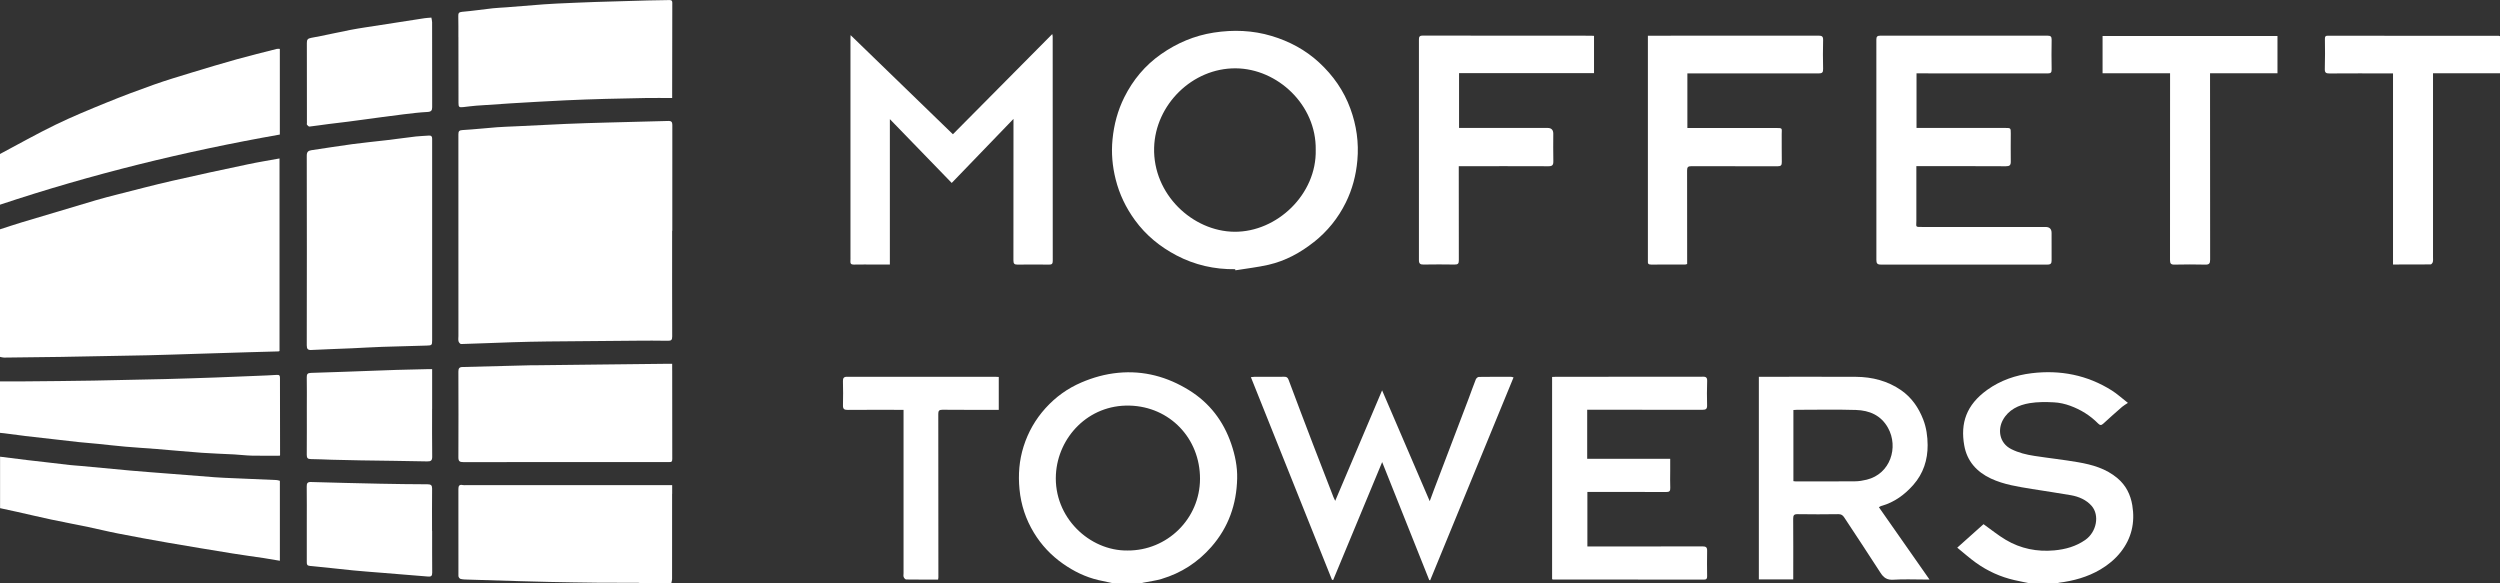
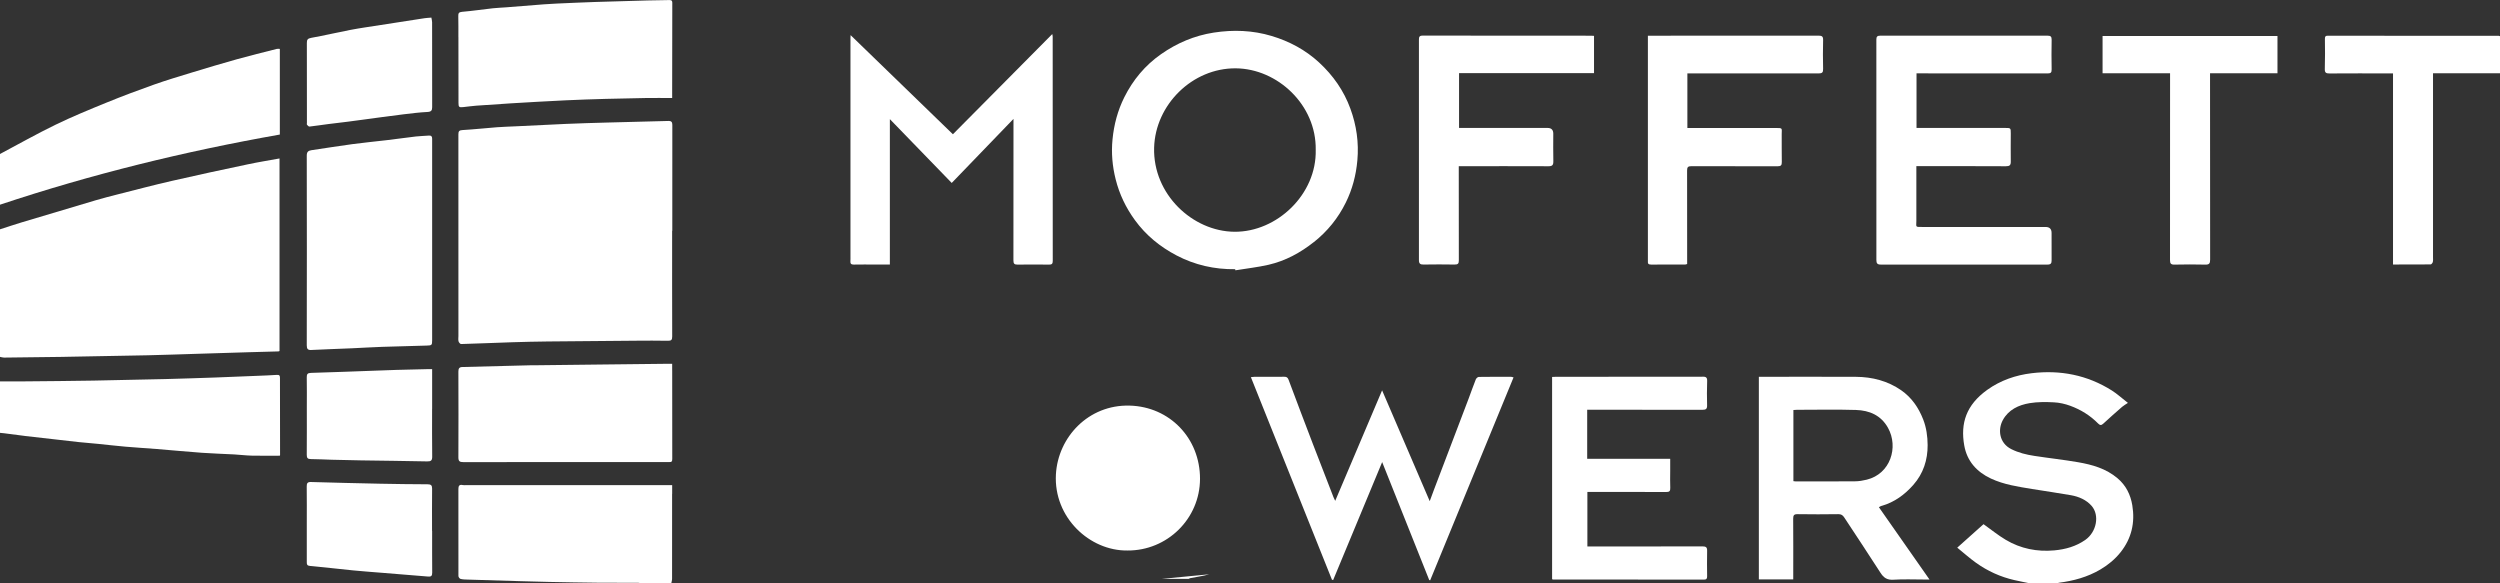
<svg xmlns="http://www.w3.org/2000/svg" id="Layer_1" data-name="Layer 1" viewBox="0 0 780.01 182.04">
  <rect x="0" y="0" width="780.01" height="182.04" fill="#333333" stroke="none" />
  <defs>
    <style>
      .cls-1 {
        fill: #fff;
      }
    </style>
  </defs>
  <path class="cls-1" d="m20.18,111.33c8.61-.14,17.22-.29,25.83-.48,5.26-.12,10.52-.31,15.78-.47,5.22-.16,10.44-.32,15.66-.48,3.15-.09,6.3-.17,9.45-.26.11,0,.21-.08.31-.12v-60.08c-3.39.62-6.66,1.14-9.9,1.83-7.91,1.67-15.82,3.36-23.7,5.17-5.6,1.28-11.15,2.75-16.72,4.16-2.32.59-4.64,1.18-6.94,1.86-7.75,2.29-15.49,4.6-23.22,6.93-2.26.68-4.5,1.44-6.74,2.16v39.79c.42.08.84.23,1.26.23,6.31-.06,12.62-.13,18.92-.23Z" />
  <path class="cls-1" d="m209.72,154.07v-2.71h-1.56c-20.87,0-41.73,0-62.6,0-.4,0-.81.06-1.2-.02-1.06-.24-1.34.28-1.34,1.21,0,9.06-.01,18.13.01,27.19,0,.31.37.81.66.88.68.18,1.41.19,2.12.21,5.53.17,11.06.34,16.59.5,2.93.08,5.87.17,8.8.23,5.1.1,10.2.2,15.3.25,4.2.04,8.39,0,12.59.02.41,0,.82.15,1.22.23h9.12c.09-.5.26-1,.26-1.49.02-8.83.01-17.65.01-26.48Z" />
  <path class="cls-1" d="m87.32,15.25c-.37,0-.66-.06-.92,0-4.19,1.07-8.4,2.1-12.57,3.26-4.7,1.31-9.38,2.72-14.05,4.14-3.92,1.2-7.86,2.37-11.72,3.74-4.99,1.77-9.95,3.63-14.85,5.63-5.37,2.19-10.74,4.4-15.95,6.93-5.85,2.84-11.52,6.05-17.27,9.1v15.82c28.55-9.52,57.7-16.66,87.32-21.89V15.25Z" />
-   <path class="cls-1" d="m362.47,180.61c6.09-1.82,11.22-5.15,15.45-9.95,5.39-6.13,7.9-13.34,8.08-21.37.09-3.68-.65-7.29-1.85-10.8-2.43-7.13-6.81-12.82-13.15-16.74-6.73-4.17-14.1-6.22-22.18-5.43-4,.39-7.76,1.44-11.4,3-4.31,1.84-8.03,4.51-11.2,8.01-3.17,3.5-5.44,7.5-6.85,11.95-1.38,4.35-1.72,8.8-1.28,13.38.47,4.9,1.97,9.4,4.5,13.56,2.33,3.84,5.36,7.06,9.06,9.66,3.4,2.39,7.05,4.17,11.1,5.12,1.63.38,3.27.7,4.9,1.05h8.4c.17-.08.34-.19.52-.23,1.97-.4,3.98-.63,5.9-1.2Zm-10.7-8.85c-11.79.15-23.06-10.31-22.32-23.75.64-11.56,10.09-21.81,23.02-21.46,12.49.34,21.96,10.18,21.94,22.85-.03,12.47-10.26,22.45-22.64,22.36Z" />
+   <path class="cls-1" d="m362.47,180.61h8.4c.17-.08.34-.19.52-.23,1.97-.4,3.98-.63,5.9-1.2Zm-10.7-8.85c-11.79.15-23.06-10.31-22.32-23.75.64-11.56,10.09-21.81,23.02-21.46,12.49.34,21.96,10.18,21.94,22.85-.03,12.47-10.26,22.45-22.64,22.36Z" />
  <path class="cls-1" d="m7.66,136.01c2.99.36,5.98.68,8.98,1.02,2.63.3,5.26.62,7.9.9,2.01.21,4.03.36,6.05.56,2.84.28,5.68.63,8.52.87,3.29.29,6.58.48,9.87.74,4.68.38,9.35.83,14.02,1.17,3.34.24,6.69.33,10.03.51,1.83.1,3.66.34,5.49.38,2.9.07,5.81.02,8.81.02-.03.09.05-.06.05-.21-.01-8.03-.04-16.05-.03-24.08,0-.75-.23-.97-.97-.92-1.94.13-3.89.2-5.84.28-4.42.18-8.83.37-13.25.53-5.22.18-10.44.36-15.66.49-7.5.19-15,.35-22.5.48-7.11.12-14.22.18-21.33.24-2.6.02-5.2,0-7.8,0v16.06c.43.04.86.07,1.29.13,2.12.27,4.24.57,6.36.82Z" />
-   <path class="cls-1" d="m16.14,162.13c3.78.8,7.58,1.51,11.37,2.3,3.09.64,6.15,1.41,9.25,2.01,5.23,1.02,10.47,1.99,15.72,2.9,6.7,1.16,13.41,2.26,20.12,3.35,3.24.53,6.5.95,9.75,1.44,1.63.25,3.26.54,4.97.83v-24.95c-.39-.09-.69-.22-1-.23-4.5-.2-9-.38-13.5-.58-1.91-.08-3.83-.15-5.73-.29-4.84-.36-9.67-.76-14.51-1.14-3.97-.31-7.93-.6-11.89-.95-5.18-.46-10.35-.97-15.53-1.45-1.15-.11-2.3-.16-3.44-.29-2.6-.29-5.19-.61-7.78-.91-1.8-.21-3.61-.4-5.42-.62-2.84-.34-5.67-.7-8.5-1.06v16.06c1.77.38,3.54.75,5.3,1.15,3.61.81,7.22,1.67,10.84,2.44Z" />
  <path class="cls-1" d="m642.28,181.83c4.61-.58,9.03-1.77,13.07-4.16,2.41-1.43,4.54-3.18,6.28-5.37,3.43-4.32,4.55-9.24,3.66-14.63-.55-3.33-1.97-6.22-4.61-8.45-3.57-3.03-7.88-4.24-12.33-5.01-4.51-.78-9.08-1.27-13.61-1.97-2.49-.38-4.92-.96-7.22-2.12-3.74-1.89-4.25-6.04-2.64-9.03,1.77-3.27,4.94-4.74,8.4-5.31,2.47-.41,5.06-.38,7.57-.25,1.7.08,3.45.48,5.06,1.07,3.29,1.2,6.25,3.03,8.73,5.55.57.58.99.59,1.59.03,1.93-1.78,3.89-3.52,5.87-5.24.5-.43,1.09-.75,1.82-1.24-1.97-1.53-3.37-2.83-4.97-3.84-7.68-4.86-16.12-6.5-25.06-5.42-4.99.6-9.73,2.23-13.86,5.19-6.59,4.73-8.39,10.44-7.18,17.33.85,4.87,3.85,8.25,8.33,10.35,4.07,1.9,8.45,2.53,12.8,3.25,4.06.67,8.14,1.23,12.19,1.95,2.45.44,4.78,1.44,6.43,3.33,2.56,2.95,1.51,8.13-1.91,10.56-2.93,2.08-6.26,3-9.75,3.32-5.36.49-10.47-.53-15.11-3.28-2.4-1.42-4.58-3.21-6.96-4.9-2.58,2.3-5.31,4.75-8.2,7.33,2.02,1.64,3.85,3.28,5.83,4.7,3.63,2.6,7.63,4.42,12,5.42,1.7.39,3.42.72,5.13,1.07h8.4c.08-.07.15-.2.24-.21Z" />
  <path class="cls-1" d="m208.5,37.74c-6.3.18-12.6.32-18.89.49-4.37.12-8.73.24-13.1.43-5.2.22-10.4.5-15.6.75-1.95.1-3.9.14-5.84.29-3.6.28-7.18.67-10.78.88-1.03.06-1.27.38-1.27,1.33.02,20.97.01,41.94.01,62.9,0,.56-.1,1.14.03,1.67.09.35.53.87.8.86,5.34-.15,10.67-.39,16-.56,3.67-.12,7.35-.2,11.02-.24,9.19-.1,18.37-.17,27.56-.24,3.32-.02,6.64-.05,9.95.02,1.06.02,1.35-.29,1.34-1.35-.04-10.98-.02-21.97-.02-32.95h.05c0-11.02,0-22.04.01-33.07,0-.94-.36-1.24-1.29-1.22Z" />
  <path class="cls-1" d="m97.21,109.19c4.17-.21,8.35-.34,12.53-.52,3.14-.14,6.28-.34,9.42-.45,4.66-.16,9.32-.29,13.98-.4,1.57-.04,1.69-.12,1.69-1.65,0-10.38,0-20.77,0-31.15s0-20.53,0-30.79c0-.32,0-.64,0-.96.01-.69-.27-1.03-1.01-.97-1.35.11-2.7.13-4.04.28-3.07.36-6.13.79-9.19,1.16-3.54.42-7.09.75-10.63,1.23-4.27.57-8.52,1.27-12.78,1.89-1,.15-1.47.52-1.47,1.68.04,19.73.04,39.46,0,59.19,0,1.17.34,1.53,1.5,1.47Z" />
  <path class="cls-1" d="m409.93,75.54c4.24-3.37,7.58-7.49,9.97-12.35,2.04-4.14,3.19-8.52,3.6-13.13.5-5.58-.26-10.93-2.18-16.17-2.05-5.61-5.36-10.32-9.73-14.37-4.29-3.97-9.34-6.65-14.85-8.3-5.88-1.77-11.94-1.99-18.04-1.05-6.04.94-11.49,3.26-16.46,6.74-4.97,3.48-8.75,8.02-11.45,13.43-2.06,4.13-3.23,8.51-3.68,13.13-.42,4.25-.05,8.39.98,12.49,1.16,4.64,3.19,8.85,6.01,12.73,3.45,4.74,7.87,8.32,12.97,11,5.69,2.99,11.85,4.39,18.31,4.3.02.12.04.24.06.35,3.47-.57,6.98-.95,10.4-1.74,5.23-1.21,9.88-3.74,14.08-7.07Zm-24.79-3.23c-13.03-.12-25.45-11.69-25.05-26.22.36-13.4,11.93-24.91,25.53-24.77,12.95.13,25.13,11.4,24.89,25.44.33,13.86-12.1,25.67-25.37,25.55Z" />
  <path class="cls-1" d="m599.5,22.89c13.11,0,26.23-.01,39.34.02.98,0,1.3-.24,1.28-1.26-.07-3.07-.05-6.15,0-9.22.01-.97-.26-1.3-1.28-1.3-17.39.03-34.78.03-52.17,0-.95,0-1.24.3-1.24,1.23.02,22.92.03,45.85.01,68.77,0,1.01.28,1.42,1.35,1.42,17.35-.02,34.7-.03,52.05,0,1.05,0,1.28-.42,1.27-1.35-.03-2.84-.01-5.67-.01-8.51q0-1.87-1.87-1.87c-12.79,0-25.59,0-38.38,0-2.4,0-1.94.07-1.94-1.89-.02-5.23,0-10.46,0-15.7v-1.39h1.79c8.72,0,17.43-.02,26.15.03,1.18,0,1.54-.34,1.52-1.49-.05-2.91,0-5.83,0-8.75,0-1.69-.01-1.71-1.73-1.71-8.8,0-17.59,0-26.39,0-.42,0-.84,0-1.29,0v-17.04h1.56Z" />
  <path class="cls-1" d="m328.32,10.62c-10.53,10.62-20.96,21.14-31.01,31.27-10.7-10.37-21.34-20.67-31.92-30.93,0,.17-.04.56-.04.94,0,22.69,0,45.37,0,68.06,0,.52.02,1.04-.02,1.55-.06.78.28,1.05,1.05,1.04,2.16-.04,4.32-.02,6.48-.02,1.54,0,3.09,0,4.78,0v-45.36c6.53,6.74,12.9,13.31,19.3,19.91,6.46-6.7,12.75-13.22,19.27-19.98v1.61c0,14.18,0,28.36-.02,42.54,0,.98.26,1.32,1.28,1.31,3.28-.05,6.56-.04,9.83,0,.87.01,1.16-.24,1.16-1.15-.02-23.33-.02-46.65-.02-69.98,0-.24-.08-.48-.13-.8Z" />
  <path class="cls-1" d="m143.03,11.58c0,6.83.01,13.65.02,20.48,0,1.35.16,1.5,1.54,1.35,1.34-.14,2.67-.34,4.01-.44,3.57-.26,7.13-.51,10.7-.72,5.72-.34,11.44-.68,17.17-.95,4.18-.2,8.36-.33,12.54-.45,4.18-.12,8.36-.21,12.55-.27,2.67-.04,5.33,0,8.16,0,0-.64,0-1.08,0-1.52,0-9.38,0-18.76.04-28.15,0-.87-.42-.9-1.03-.89-2.23.04-4.46.06-6.68.12-5.49.15-10.98.3-16.48.48-3.94.13-7.88.32-11.82.49-1.35.06-2.7.13-4.04.24-3.95.31-7.9.63-11.85.94-1.35.11-2.7.14-4.04.29-3.22.36-6.43.83-9.66,1.11-1,.09-1.19.44-1.17,1.32.05,2.19.03,4.39.03,6.59Z" />
  <path class="cls-1" d="m209.72,115.54c0-.63,0-1.26,0-2.04-.59,0-.95,0-1.3,0-6.94.08-13.89.15-20.83.23-6.98.08-13.97.16-20.95.24-.4,0-.8,0-1.2,0-7.05.18-14.1.38-21.15.54-1,.02-1.27.46-1.27,1.41.03,8.94.04,17.88,0,26.82,0,1.2.44,1.44,1.54,1.44,21.22-.03,42.44-.02,63.66-.02.2,0,.4-.02.6,0,.73.07.93-.21.93-.96-.03-9.22-.02-18.44-.02-27.67Z" />
  <path class="cls-1" d="m587.08,157.84c3.99-1.15,7.2-3.5,9.9-6.57,3.11-3.54,4.48-7.78,4.45-12.41-.02-2.7-.38-5.41-1.39-8-1.44-3.69-3.62-6.84-6.85-9.09-4.21-2.92-9.03-4.17-14.13-4.2-9.68-.05-19.35-.01-29.03-.01h-1.26v63.22h10.73v-1.42c0-5.83.03-11.66-.02-17.5,0-1.08.24-1.46,1.39-1.44,4.24.07,8.48.06,12.71,0,.88-.01,1.37.32,1.82,1.01,3.76,5.75,7.6,11.46,11.3,17.25,1.02,1.6,2.09,2.32,4.07,2.19,3.19-.21,6.39-.06,9.59-.06h1.65c-5.37-7.67-10.56-15.09-15.79-22.56.37-.19.59-.37.85-.44Zm-8.27-7.67c-6.19.05-12.38.03-18.57.03-.19,0-.39-.04-.69-.08v-22.19c.38-.02.73-.07,1.07-.07,6.15,0,12.31-.14,18.45.05,4.18.13,7.81,1.65,9.99,5.57,3.37,6.05.75,14.38-6.63,16.18-1.18.29-2.42.5-3.63.51Z" />
  <path class="cls-1" d="m461.4,117.6c-.33,0-.8.43-.94.76-.8,2-1.5,4.04-2.26,6.05-3.57,9.4-7.15,18.79-10.72,28.18-.46,1.2-.9,2.41-1.4,3.78-4.99-11.61-9.86-22.94-14.86-34.58-4.96,11.7-9.77,23.02-14.63,34.48-.21-.45-.4-.79-.54-1.15-2.13-5.49-4.27-10.98-6.38-16.48-2.57-6.71-5.12-13.42-7.63-20.15-.28-.74-.63-.95-1.37-.94-3.12.04-6.24.01-9.35.02-.3,0-.6.06-1.04.1,8.46,21.14,16.87,42.17,25.29,63.2l.38.1c5.06-12.18,10.13-24.37,15.29-36.8,4.98,12.48,9.83,24.64,14.68,36.8.1.03.2.06.3.09,8.66-21.08,17.32-42.15,26.01-63.31-.37-.09-.56-.18-.74-.18-3.36,0-6.72-.03-10.07.03Z" />
  <path class="cls-1" d="m484.65,50.35c-.07-2.87-.03-5.75-.02-8.63q0-1.79-1.75-1.8c-8.75,0-17.51,0-26.26,0h-1.39v-17.1h42.11v-11.63c-.39-.02-.66-.05-.93-.05-17.51,0-35.02,0-52.53-.03-1.05,0-1.17.44-1.17,1.29.01,22.92.01,45.84,0,68.77,0,1.07.4,1.39,1.41,1.37,3.24-.04,6.48-.07,9.71,0,1.1.02,1.34-.33,1.33-1.36-.03-9.3-.02-18.61-.02-27.91,0-.46,0-.91,0-1.42h1.63c8.79,0,17.59-.02,26.38.02,1.17,0,1.52-.38,1.49-1.53Z" />
  <path class="cls-1" d="m531.2,117.54c-15.23.03-30.47.02-45.7.02-.42,0-.84.04-1.24.05v63.11c.15.05.22.09.29.09,15.71,0,31.43,0,47.14.03.77,0,.94-.35.94-1.03-.02-2.64-.07-5.27,0-7.91.04-1.19-.39-1.43-1.51-1.43-11.48.04-22.95.02-34.43.02h-1.42v-17c.59,0,1.07,0,1.55,0,7.68,0,15.35-.02,23.03.02.99,0,1.32-.26,1.28-1.27-.08-1.75-.02-3.51-.02-5.27v-3.82h-25.9v-15.31h1.53c11.48,0,22.95-.01,34.43.02,1.09,0,1.48-.27,1.45-1.4-.07-2.51-.07-5.03.02-7.55.04-1.13-.35-1.4-1.44-1.4Z" />
  <path class="cls-1" d="m515.12,82.55c3.56-.03,7.12-.01,10.68-.02.18,0,.37-.09.6-.16v-1.47c0-9.23.01-18.45-.02-27.68,0-1.02.24-1.38,1.34-1.37,8.96.04,17.91,0,26.87.03,1.08,0,1.36-.32,1.34-1.36-.06-2.87,0-5.75-.03-8.63-.01-1.92.44-1.96-1.91-1.96-8.32,0-16.63,0-24.95,0h-2.57v-17.04h1.48c13.15,0,26.31-.01,39.46.02,1.12,0,1.44-.31,1.41-1.41-.07-2.99-.08-5.99,0-8.99.03-1.14-.35-1.39-1.43-1.39-17.31.03-34.63.02-51.94.02h-1.3v69.94c0,.16.01.32,0,.48-.07.71.21.99.96.98Z" />
  <path class="cls-1" d="m726.29,11.14c-.76,0-.92.29-.91,1.01.04,3.11.07,6.23-.03,9.34-.04,1.24.4,1.43,1.49,1.43,6.12-.05,12.23-.02,18.35-.02h1.44v59.63c4.01,0,7.88.01,11.74-.03.24,0,.61-.46.68-.77.12-.49.06-1.03.06-1.55,0-18.65,0-37.3,0-55.95v-1.36h20.9v-11.58c-.2-.07-.27-.11-.35-.11-17.79,0-35.58,0-53.37-.03Z" />
  <path class="cls-1" d="m656.02,22.86h21.05v1.59c0,18.89,0,37.78-.02,56.68,0,1.1.28,1.45,1.4,1.43,3.2-.07,6.4-.08,9.59,0,1.23.03,1.53-.35,1.53-1.55-.04-18.89-.03-37.78-.03-56.68,0-.46,0-.92,0-1.47h21.04v-11.63h-54.57v11.63Z" />
  <path class="cls-1" d="m95.76,38.9c.22.25.55.62.8.59,1.96-.22,3.91-.53,5.87-.78,2.08-.27,4.16-.49,6.24-.76,3.44-.45,6.88-.93,10.33-1.39,2.32-.31,4.63-.63,6.95-.9,2.48-.29,4.96-.61,7.45-.73,1.15-.06,1.44-.49,1.44-1.5-.01-8.82,0-17.64-.02-26.47,0-.49-.15-.99-.23-1.47-.87.08-1.5.1-2.12.19-4.56.7-9.12,1.41-13.68,2.12-3.16.5-6.32.93-9.46,1.53-4.09.78-8.14,1.75-12.24,2.48-1.11.2-1.36.59-1.35,1.59.03,8.3.02,16.61.02,24.91,0,.2-.08.47.02.58Z" />
  <path class="cls-1" d="m134.83,127.57c0-4.07,0-8.14,0-12.4-.55,0-.94,0-1.33,0-3.26.08-6.53.15-9.79.24-2.15.06-4.3.16-6.45.23-6.73.24-13.46.51-20.2.7-1.07.03-1.37.35-1.35,1.38.06,3.07.02,6.15.02,9.23,0,4.99.02,9.99-.02,14.98,0,.99.31,1.31,1.32,1.31,2.15,0,4.3.15,6.45.2,3.03.08,6.06.15,9.09.2,6.9.11,13.8.17,20.7.32,1.19.03,1.6-.28,1.58-1.52-.07-4.95-.03-9.91-.03-14.86Z" />
  <path class="cls-1" d="m134.83,165.63h-.03c0-4.39-.03-8.78.02-13.17.01-1.06-.36-1.35-1.4-1.36-4.95-.02-9.89-.08-14.84-.18-7.18-.15-14.36-.32-21.54-.53-1.09-.03-1.35.37-1.34,1.39.05,3.87.02,7.75.02,11.62,0,3.99,0,7.98,0,11.98,0,.73.07,1.11,1.01,1.2,4.5.4,8.99.95,13.49,1.39,2.96.29,5.93.5,8.89.74,4.83.39,9.66.77,14.49,1.18.95.08,1.25-.24,1.25-1.2-.04-4.35-.02-8.7-.02-13.06Z" />
-   <path class="cls-1" d="m264.29,117.55c-1.05,0-1.3.44-1.29,1.36.04,2.51.1,5.03.01,7.54-.04,1.22.43,1.45,1.52,1.44,5.36-.05,10.71-.02,16.07-.02h1.31v1.49c0,16.49,0,32.99,0,49.48,0,.4-.1.84.04,1.19.12.32.5.77.77.77,3.31.05,6.62.03,9.97.03.04-.28.09-.46.09-.65,0-17.01,0-34.03-.03-51.04,0-.94.24-1.31,1.29-1.3,5.44.05,10.87.03,16.31.03h1.27v-10.26c-.34-.02-.58-.04-.81-.04-15.51,0-31.03,0-46.54-.02Z" />
</svg>